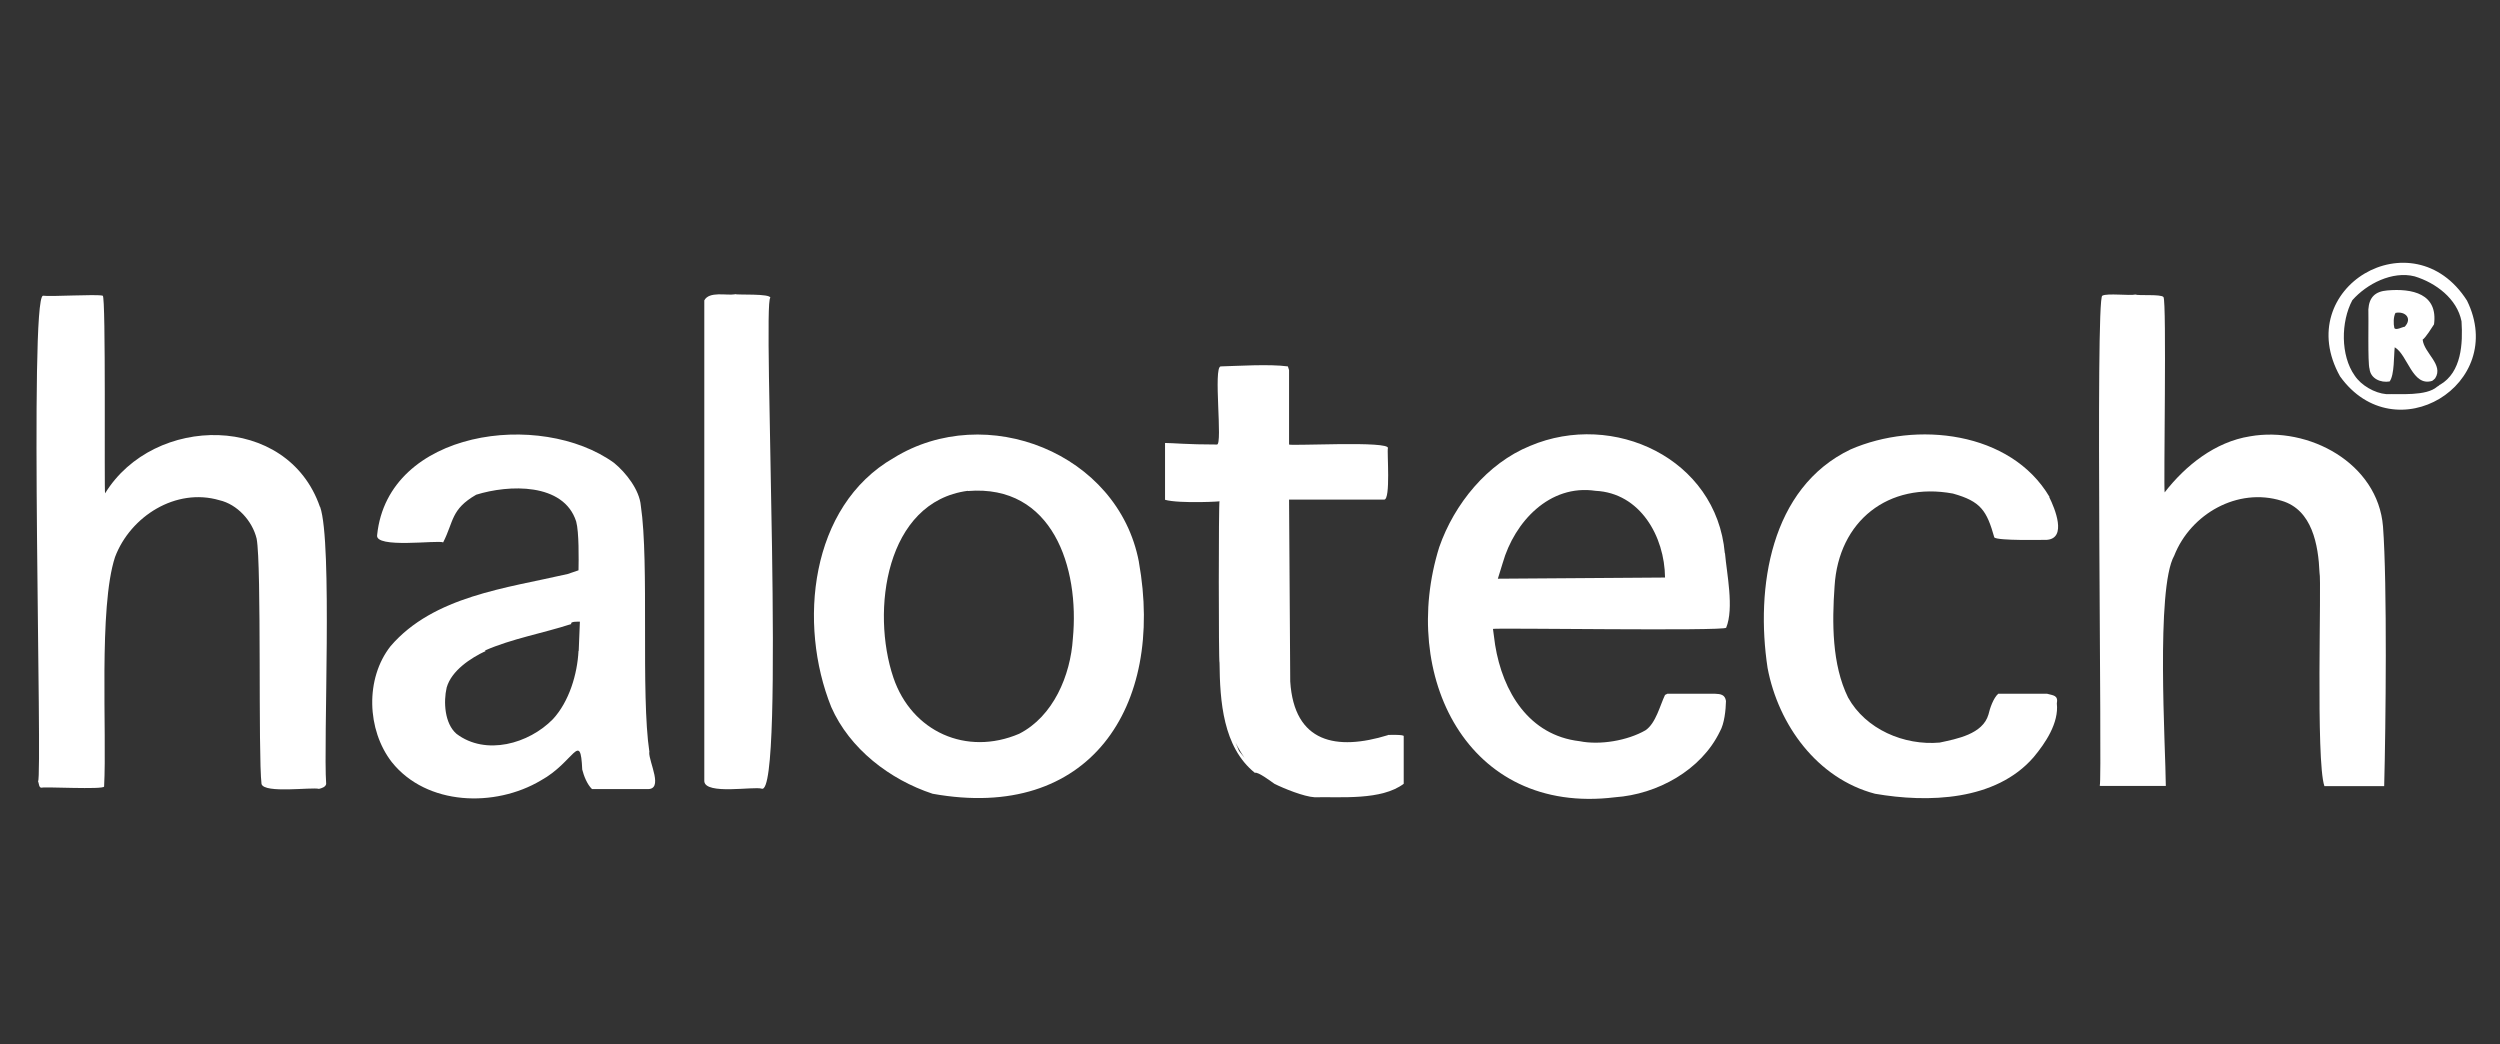
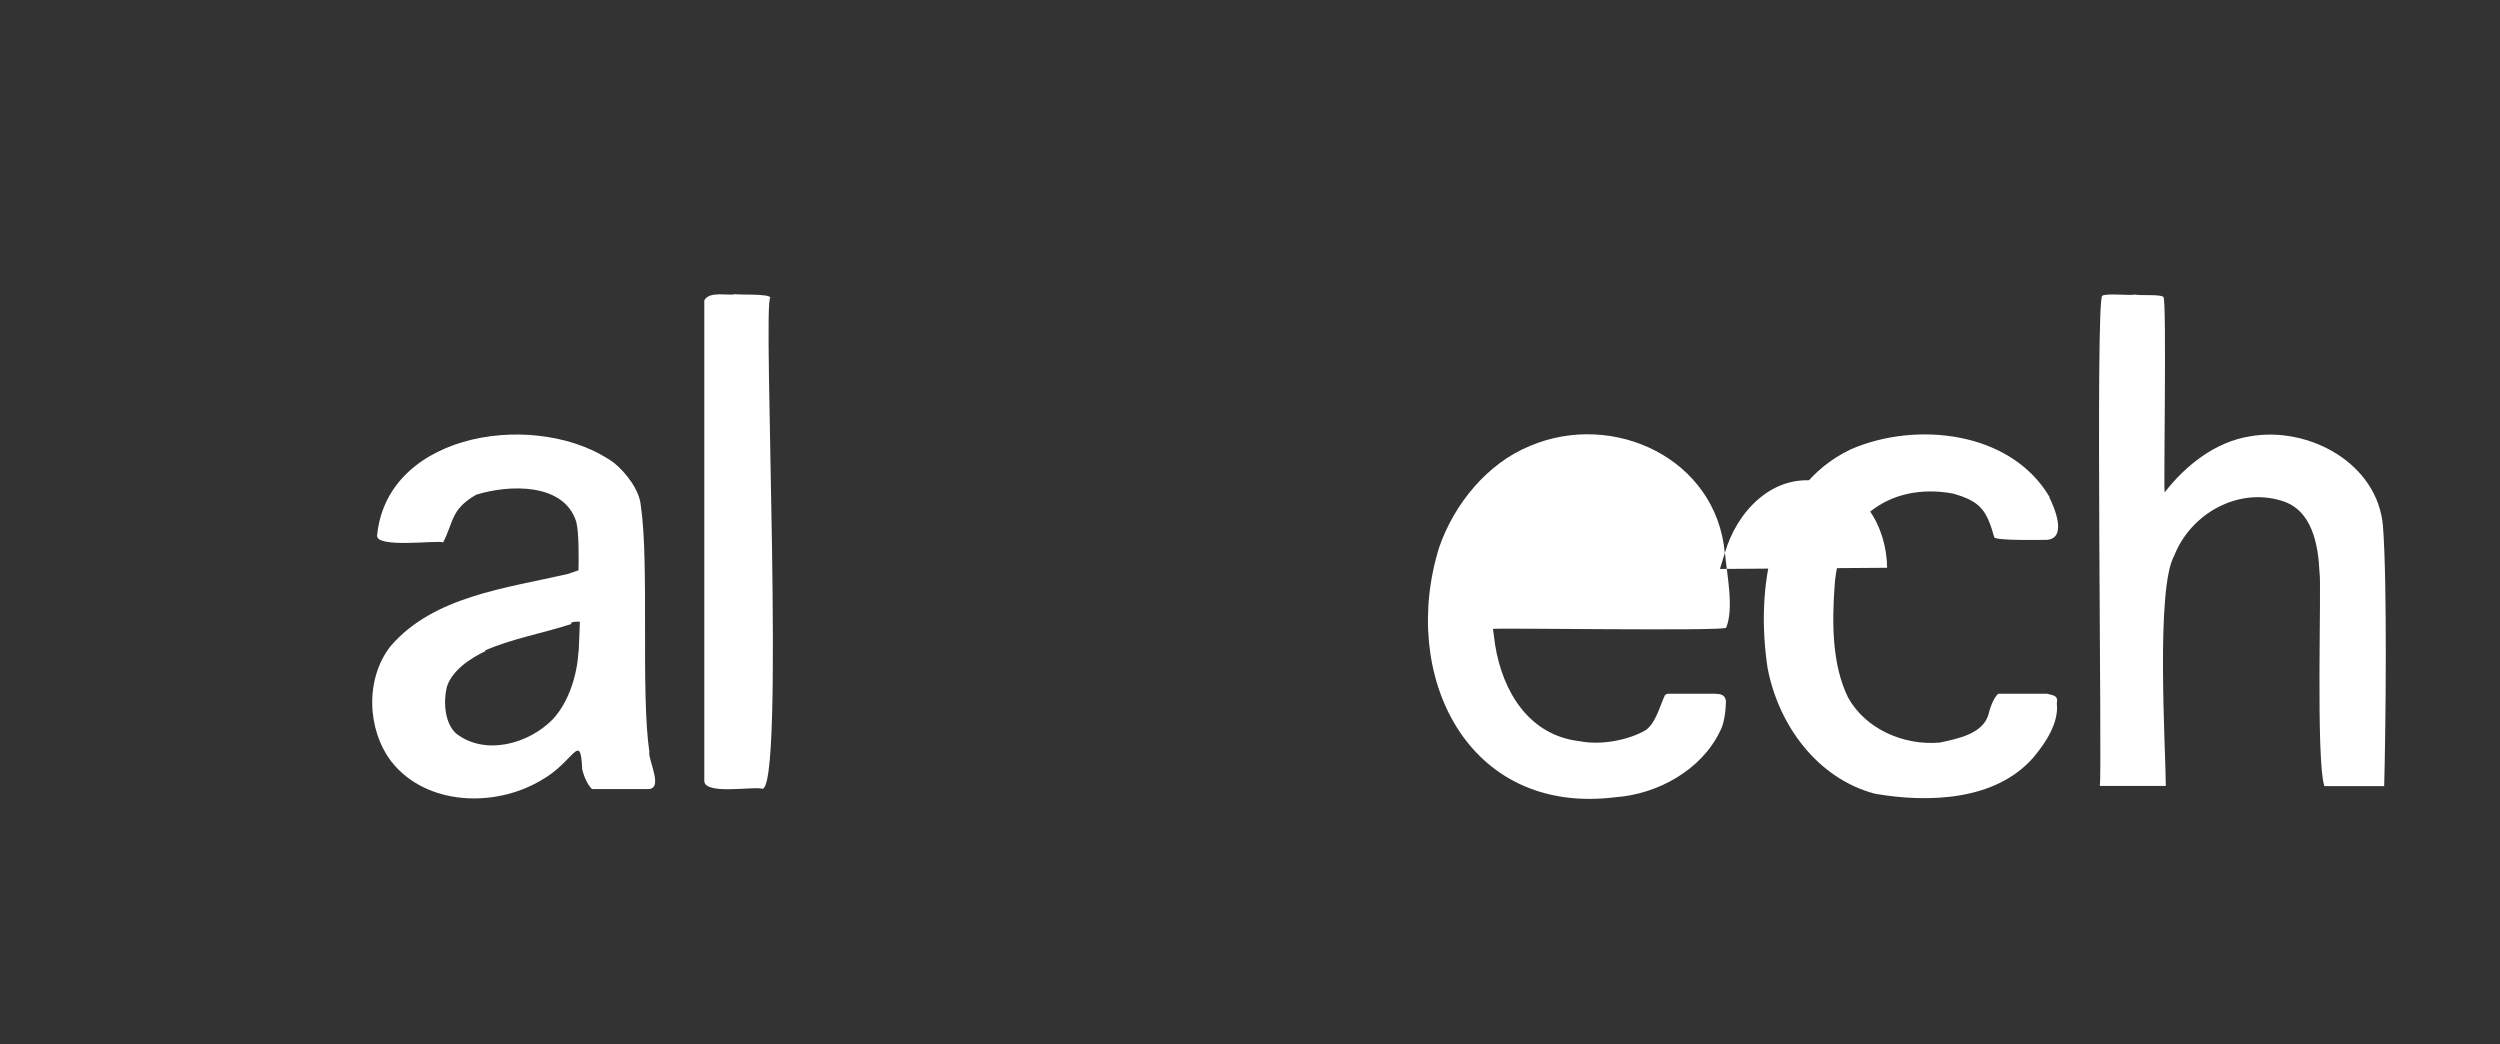
<svg xmlns="http://www.w3.org/2000/svg" version="1.1" viewBox="0 0 1280 534.6">
  <rect x="0" y="0" width="1280" height="534.6" fill="#333333" stroke="none" />
  <defs>
    <style> .cls-1 { fill: #fff; } </style>
  </defs>
  <g>
    <g id="Layer_1">
      <g>
-         <path class="cls-1" d="M583.1,287.6c-10.6-55.6-78.2-82.4-125.6-53.1-42.9,24.7-49,85-31.9,127.5,9.4,21.4,30,37.2,51.9,44.4,80.3,14.5,118.9-44.5,105.6-118.7ZM495.6,251.4c43.3-3.5,57.2,39.1,53.7,75.6-1.2,18.8-10,39.8-27.5,48.7-26.9,11.5-55-1-64.4-28.8-11.5-34.1-4-90,38.1-95.6Z" />
        <path class="cls-1" d="M376.2,150.7c-4.2.7-13.1-1.7-15.6,3.1,0,0,0,246.2,0,246.2.5,7.1,25.5,2.5,29.4,3.8,12.3,4.3.3-249.3,4.4-251.3.3-2.3-17.2-1.4-18.1-1.9Z" />
        <path class="cls-1" d="M332.5,385.1c-4.5-29.8,0-96.7-4.4-126.2-.7-8.1-7.6-16.9-13.7-21.9-37.6-27.2-115.8-16.9-121.3,36.9-1.4,7.1,31.1,2.5,33.8,3.8,5.5-10.8,3.9-16.9,16.9-24.4,16.6-5.2,44.8-6.3,51.2,13.7,1.5,5.4,1.3,19.4,1.2,25,0,0-5.6,1.9-5.6,1.9-31.1,7.2-68.6,11.3-90.6,36.9-13.1,16.6-12.2,42.9.6,59.4,17.9,22.4,52.9,23.3,76.3,9.4,17.1-9.4,20.3-25.9,21.2-5.6.8,3.2,2.5,7.6,5,10,0,0,28.1,0,28.1,0,8.9.6,1-13.8,1.2-18.8ZM296.2,333.2c-.6,12-4.8,26-13.1,35-12.3,12.6-34.4,18.9-49.4,7.5-6.1-5.3-6.7-16.4-5-23.7,2.5-8.7,12.3-15.1,20-18.7l-.5-.2c13.8-6.1,29.9-8.9,44.3-13.6-.7-1.4,3.4-1.2,4.4-1.2,0,0-.6,15-.6,15Z" />
-         <path class="cls-1" d="M163.8,259.5c-16.6-48.1-85.1-47.5-110-6.9-.5-.5.5-101.3-1.2-101.2-3.2-.9-26.9.6-30.6,0-7.1,1.4-.2,245-2.5,248.8.5.7.3,3.3,1.9,3.1.6-.6,31.8,1.1,31.9-.6,1.5-27.6-2.9-91.6,5.6-117.5,7.9-20.9,31.2-35.6,53.4-29.1,9.2,2.1,16.9,10.6,19.1,19.7,2.6,13.9.7,110.7,2.5,125.6,1.4,5,25.9,1.5,29.4,2.5,1.3-.3,3.4-.9,3.7-2.5-1.5-21,3.3-123.6-3.1-141.9Z" />
-         <path class="cls-1" d="M883.1,283.2c-4.3-48.4-57-73-99.7-54.9-21.9,8.9-38.8,29.7-46.5,51.8-20.4,65.2,13.9,137.5,90,128.1,21.6-1.5,44.1-13.8,53.7-33.7,2.3-4,3-11,3.1-15.6-.5-3.3-2.8-3.6-5.6-3.7,0,0-24.4,0-24.4,0l-1.2.6c-2.6,5.4-4.7,14.5-10,18.1-9.2,5.3-23.3,7.7-33.7,5.6-26-3-39.4-25.3-43.3-49.3,0,0-1.1-8.2-1.1-8.2,1.3-.6,118.5,1.2,119.4-.6,4.1-10,.3-27.7-.6-38.1ZM769.4,288.2c6-21,24-40.4,47.5-36.9,22.9,1.1,35.4,23.4,35.6,44.4,0,0-85.6.6-85.6.6l2.5-8.1Z" />
+         <path class="cls-1" d="M883.1,283.2c-4.3-48.4-57-73-99.7-54.9-21.9,8.9-38.8,29.7-46.5,51.8-20.4,65.2,13.9,137.5,90,128.1,21.6-1.5,44.1-13.8,53.7-33.7,2.3-4,3-11,3.1-15.6-.5-3.3-2.8-3.6-5.6-3.7,0,0-24.4,0-24.4,0l-1.2.6c-2.6,5.4-4.7,14.5-10,18.1-9.2,5.3-23.3,7.7-33.7,5.6-26-3-39.4-25.3-43.3-49.3,0,0-1.1-8.2-1.1-8.2,1.3-.6,118.5,1.2,119.4-.6,4.1-10,.3-27.7-.6-38.1Zc6-21,24-40.4,47.5-36.9,22.9,1.1,35.4,23.4,35.6,44.4,0,0-85.6.6-85.6.6l2.5-8.1Z" />
        <path class="cls-1" d="M1049.4,254.5c-19.9-33.8-68.4-39-101.9-24.4-41.2,19.7-48.7,71-42.5,111.9,5.5,29.1,25.4,56.6,55,64.4,27.1,4.7,61.8,3.7,81.2-18.7,6.1-7.3,13-17.6,11.9-27.5.8-4.3-1.8-4.1-5-5,0,0-25,0-25,0-2.5,2.2-4.3,7.5-5,10.6-2.9,10.1-16.2,12.5-25,14.4-18.2,1.6-37.9-6.8-46.9-23.1-8.3-16.9-8.2-38.5-6.9-56.9,2-33.5,27.6-53.6,60.6-47.5,14.3,4,17.3,8.7,21.2,22.5,2.1,1.7,24,1.2,26.9,1.2,10.4-.8,4.1-16.1,1.2-21.9Z" />
      </g>
      <path class="cls-1" d="M1075,402c0,.2.2.3.4.4h33.5c-.1-19.3-5.2-101.2,4.3-117.9,8.4-21.4,32.5-35.1,55-28.1,15.7,4.6,18.8,22.7,19.4,36.9,1.1,3.5-2,96.5,2.5,109.2h30.6c.8-29.9,1.6-103.5-.6-132.9-2.6-32.5-38.1-51.5-68.1-46.2-17.8,2.8-33,14.9-43.7,28.7-.6-2.5,1.1-97.9-.6-100-1.1-1.6-12.9-.6-14.4-1.3-2.5.7-14.6-.8-16.9.6-3.7,0,0,249.5-1.3,250.6Z" />
-       <path class="cls-1" d="M710.6,376.4c-26.3,8.1-48,4-50-27.5,0,0-.6-93.1-.6-93.1,2.4,0,44.9,0,48.7,0,3.4.1,1.4-24.6,1.9-26.3,1.5-3.9-49.5-1.1-50.6-1.9,0,0,0-38.1,0-38.1l-.6-1.9c-9.4-1.3-26.2-.2-34.4,0-3.9.2,1.1,40-1.9,40-15.4,0-22.7-.8-26.6-.8v29.1c7.4,2.1,30.8.8,27.9.7-.5,0-.5,82.8,0,82.8.2,19.4,1.7,43.1,18.1,56.3,1.5-.8,8.8,4.8,10,5.6,4.8,2.4,15.1,6.6,20.6,6.9,13.4-.3,34.2,1.7,45.6-6.9,0,0,0-24.4,0-24.4.1-.9-7.7-.6-8.1-.6ZM634.4,384.5l-1.8-4.3c1.1,2.4,3.4,6.1,4.6,7.8l-2.8-3.5Z" />
      <g>
-         <path class="cls-1" d="M1263.1,153.9c-27.7-43.4-90.3-6.5-65,38.8,28.2,39.3,86.1,4.1,65-38.8ZM1249.3,196.9c-.5.5-1.1.9-1.5,1.1-5.5,4.9-19.2,3.6-26,3.8-6-.5-12.9-4.5-16.2-9.5-7.3-10.3-7.1-27.6-1.2-38.6,7.4-8.4,20.5-15.1,31.9-12.2,10.8,3.3,21.7,11.4,24,23,.7,11.3.1,26-11,32.5Z" />
-         <path class="cls-1" d="M1246.2,166.2c2.2-15.9-11.2-18.6-23.9-17.5-6.2.5-9.3,3.5-9.7,9.7.2,3.3-.4,27.8.6,30.4.5,5.1,5.8,7.3,10.3,6.5,2.5-3.4,2.1-13.3,2.6-17.5,6.7,3.9,9,20.4,19.2,17.2.6-.4,1.1-.9,1.5-1.3,4.5-7-5.7-12.9-6.4-19.8,1.6-1.1,4.7-6.1,5.8-7.8ZM1231.2,167.3c-1,0-4.7,2.1-5.3.6-.5-2-.5-5.8.6-7.7,5.1-1,8.7,2.9,4.7,7.1Z" />
-       </g>
+         </g>
    </g>
  </g>
</svg>